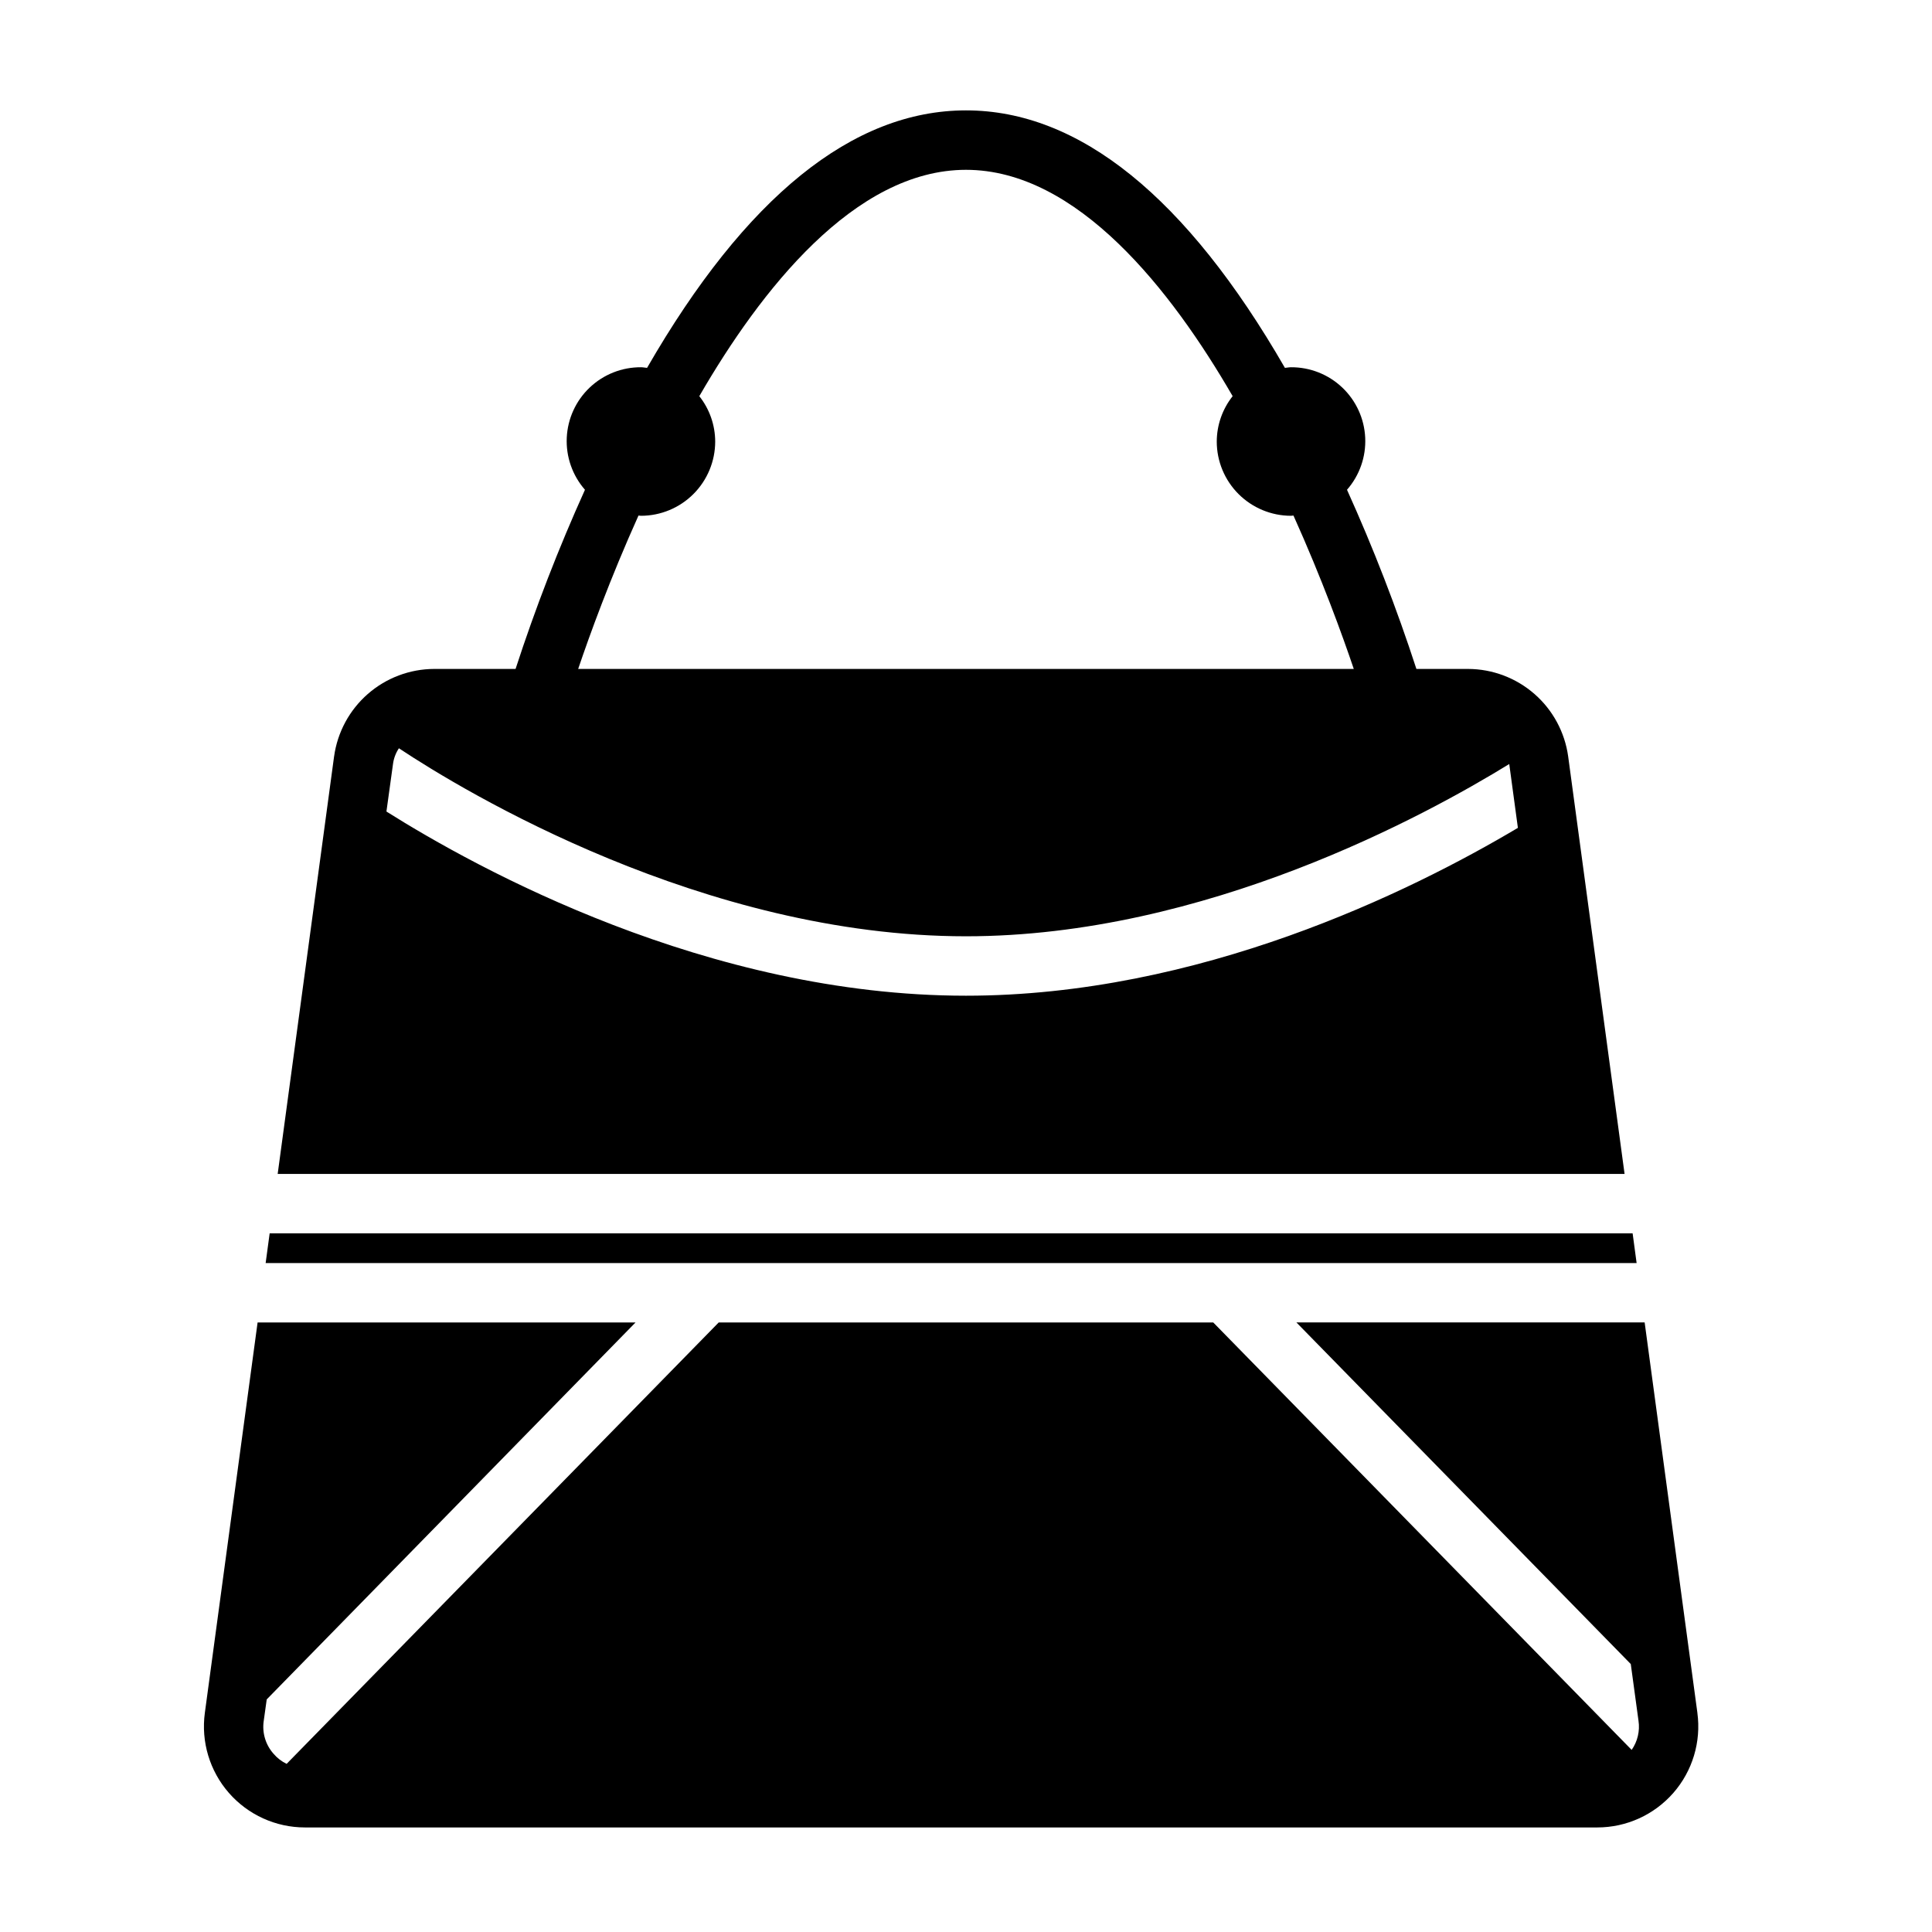
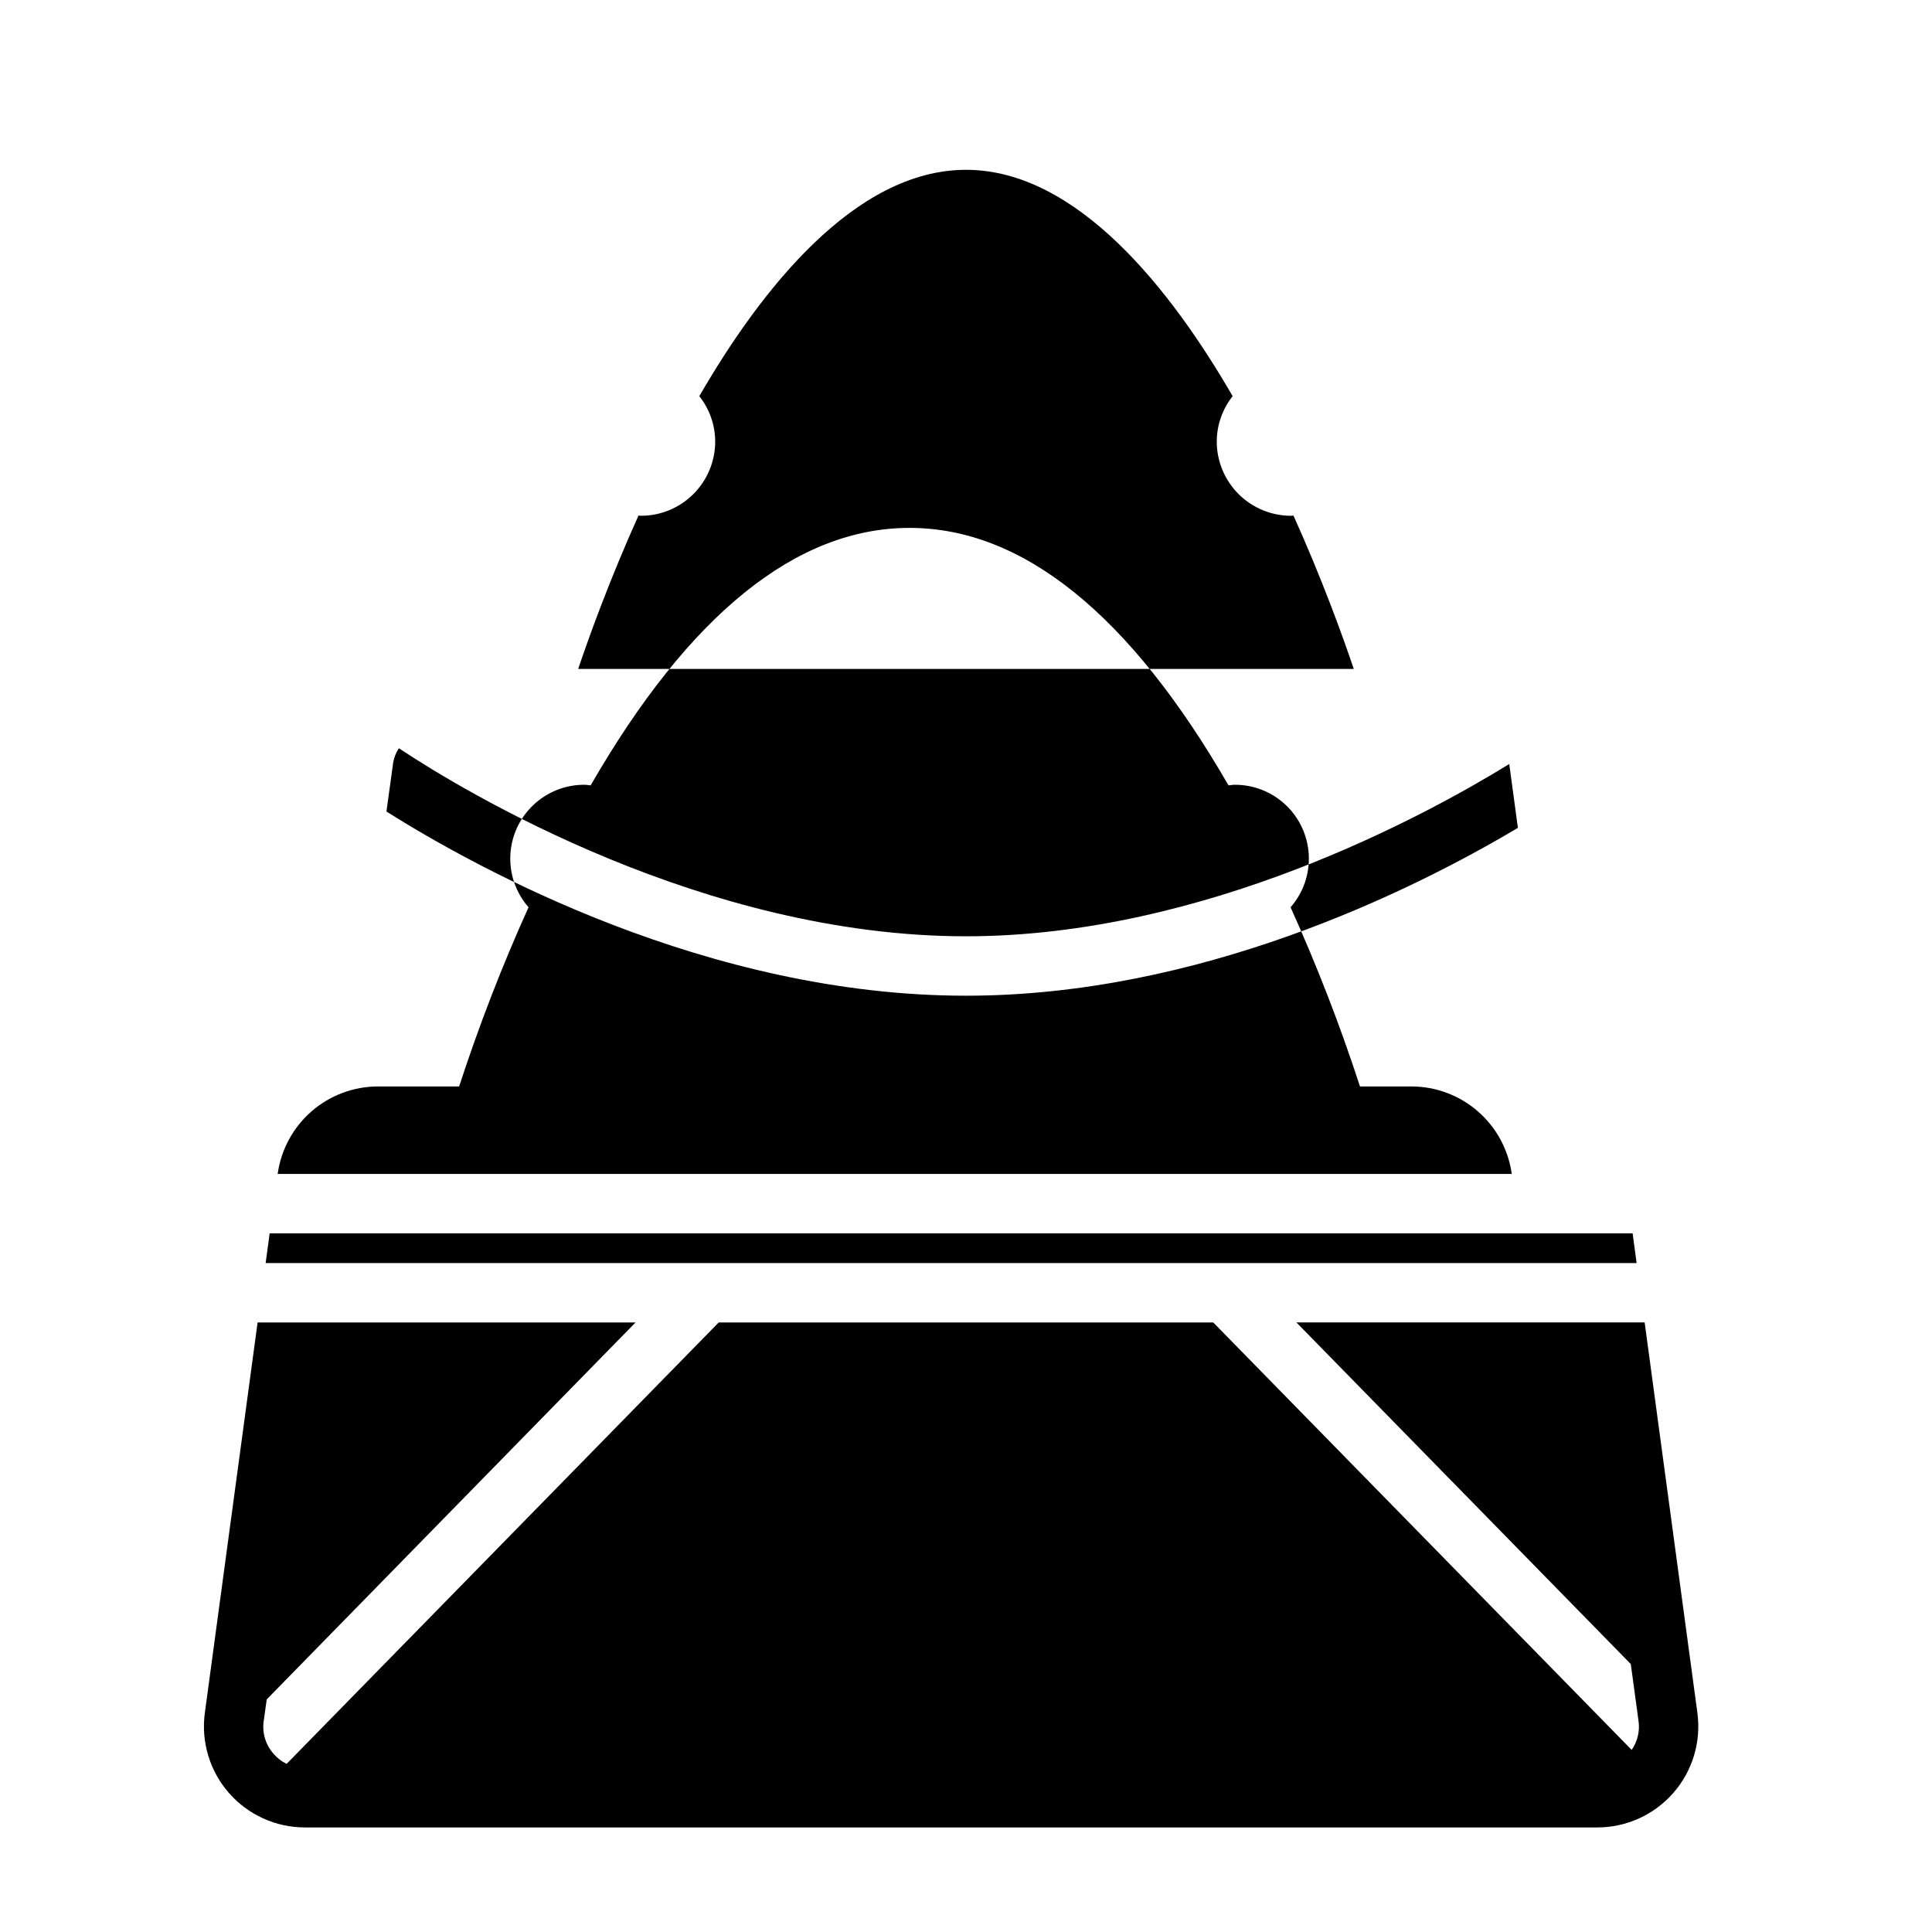
<svg xmlns="http://www.w3.org/2000/svg" fill="#000000" width="800px" height="800px" version="1.1" viewBox="144 144 512 512">
-   <path d="m577.72 478.72h-363.32l1.062-7.871h361.2zm16.109 119.22-13.98-103.48h-92.285l88.609 90.531 2.047 15.035c0.402 2.707-0.246 5.469-1.812 7.715l-110.89-113.28h-131.05l-114.51 116.98c-1.328-0.641-2.508-1.551-3.465-2.676-2.121-2.383-3.074-5.586-2.598-8.738l0.789-5.668 97.742-99.898h-100.16l-13.98 103.47c-1.035 7.656 1.285 15.383 6.367 21.203 5.082 5.816 12.43 9.156 20.156 9.156h342.49c7.727 0 15.07-3.34 20.156-9.152 5.082-5.816 7.402-13.547 6.367-21.199zm-19.301-142.84h-356.94l14.949-110.65 0.004 0.004c0.887-6.41 4.059-12.289 8.934-16.547 4.875-4.258 11.121-6.613 17.594-6.633h21.562c5.258-16.152 11.398-32 18.391-47.48-3.328-3.805-5.055-8.746-4.824-13.793 0.234-5.051 2.41-9.812 6.074-13.293 3.664-3.481 8.531-5.41 13.586-5.383 0.555 0 1.078 0.117 1.621 0.164 26.078-45.242 54.504-68.238 84.52-68.238 30.012 0 58.441 22.992 84.52 68.238 0.543-0.047 1.066-0.164 1.621-0.164h-0.004c5.055-0.027 9.922 1.902 13.586 5.383 3.664 3.481 5.84 8.242 6.074 13.293 0.234 5.047-1.496 9.988-4.824 13.793 6.996 15.48 13.133 31.328 18.391 47.48h13.691c6.473 0.02 12.719 2.375 17.594 6.633 4.875 4.258 8.047 10.137 8.934 16.547zm-277.31-133.82h205.55c-3.016-8.922-8.449-23.918-15.988-40.656-0.219 0.008-0.426 0.066-0.648 0.066-5.219-0.004-10.219-2.078-13.91-5.769-3.691-3.688-5.766-8.691-5.769-13.91 0.016-4.367 1.5-8.602 4.211-12.023-16.184-27.984-41.141-59.984-70.668-59.984-29.531 0-54.484 32-70.672 59.984 2.711 3.422 4.195 7.656 4.211 12.023-0.004 5.219-2.078 10.223-5.769 13.91-3.688 3.691-8.691 5.766-13.91 5.769-0.223 0-0.426-0.059-0.648-0.066-7.539 16.738-12.973 31.734-15.988 40.656zm249.04 42.117-2.281-16.848-0.004-0.078c-21.883 13.461-80.531 45.656-143.98 45.656-69.43 0-132.88-38.258-150.28-49.828-0.848 1.277-1.387 2.731-1.574 4.25l-1.73 12.516c24.008 15.117 85.094 48.809 153.58 48.809 61.715 0 117.53-27.395 146.26-44.477z" />
+   <path d="m577.72 478.72h-363.32l1.062-7.871h361.2zm16.109 119.22-13.98-103.48h-92.285l88.609 90.531 2.047 15.035c0.402 2.707-0.246 5.469-1.812 7.715l-110.89-113.28h-131.05l-114.51 116.98c-1.328-0.641-2.508-1.551-3.465-2.676-2.121-2.383-3.074-5.586-2.598-8.738l0.789-5.668 97.742-99.898h-100.16l-13.98 103.47c-1.035 7.656 1.285 15.383 6.367 21.203 5.082 5.816 12.43 9.156 20.156 9.156h342.49c7.727 0 15.07-3.34 20.156-9.152 5.082-5.816 7.402-13.547 6.367-21.199zm-19.301-142.84h-356.94c0.887-6.41 4.059-12.289 8.934-16.547 4.875-4.258 11.121-6.613 17.594-6.633h21.562c5.258-16.152 11.398-32 18.391-47.48-3.328-3.805-5.055-8.746-4.824-13.793 0.234-5.051 2.41-9.812 6.074-13.293 3.664-3.481 8.531-5.41 13.586-5.383 0.555 0 1.078 0.117 1.621 0.164 26.078-45.242 54.504-68.238 84.52-68.238 30.012 0 58.441 22.992 84.52 68.238 0.543-0.047 1.066-0.164 1.621-0.164h-0.004c5.055-0.027 9.922 1.902 13.586 5.383 3.664 3.481 5.84 8.242 6.074 13.293 0.234 5.047-1.496 9.988-4.824 13.793 6.996 15.48 13.133 31.328 18.391 47.48h13.691c6.473 0.02 12.719 2.375 17.594 6.633 4.875 4.258 8.047 10.137 8.934 16.547zm-277.31-133.82h205.55c-3.016-8.922-8.449-23.918-15.988-40.656-0.219 0.008-0.426 0.066-0.648 0.066-5.219-0.004-10.219-2.078-13.91-5.769-3.691-3.688-5.766-8.691-5.769-13.91 0.016-4.367 1.5-8.602 4.211-12.023-16.184-27.984-41.141-59.984-70.668-59.984-29.531 0-54.484 32-70.672 59.984 2.711 3.422 4.195 7.656 4.211 12.023-0.004 5.219-2.078 10.223-5.769 13.91-3.688 3.691-8.691 5.766-13.91 5.769-0.223 0-0.426-0.059-0.648-0.066-7.539 16.738-12.973 31.734-15.988 40.656zm249.04 42.117-2.281-16.848-0.004-0.078c-21.883 13.461-80.531 45.656-143.98 45.656-69.43 0-132.88-38.258-150.28-49.828-0.848 1.277-1.387 2.731-1.574 4.25l-1.73 12.516c24.008 15.117 85.094 48.809 153.58 48.809 61.715 0 117.53-27.395 146.26-44.477z" />
</svg>